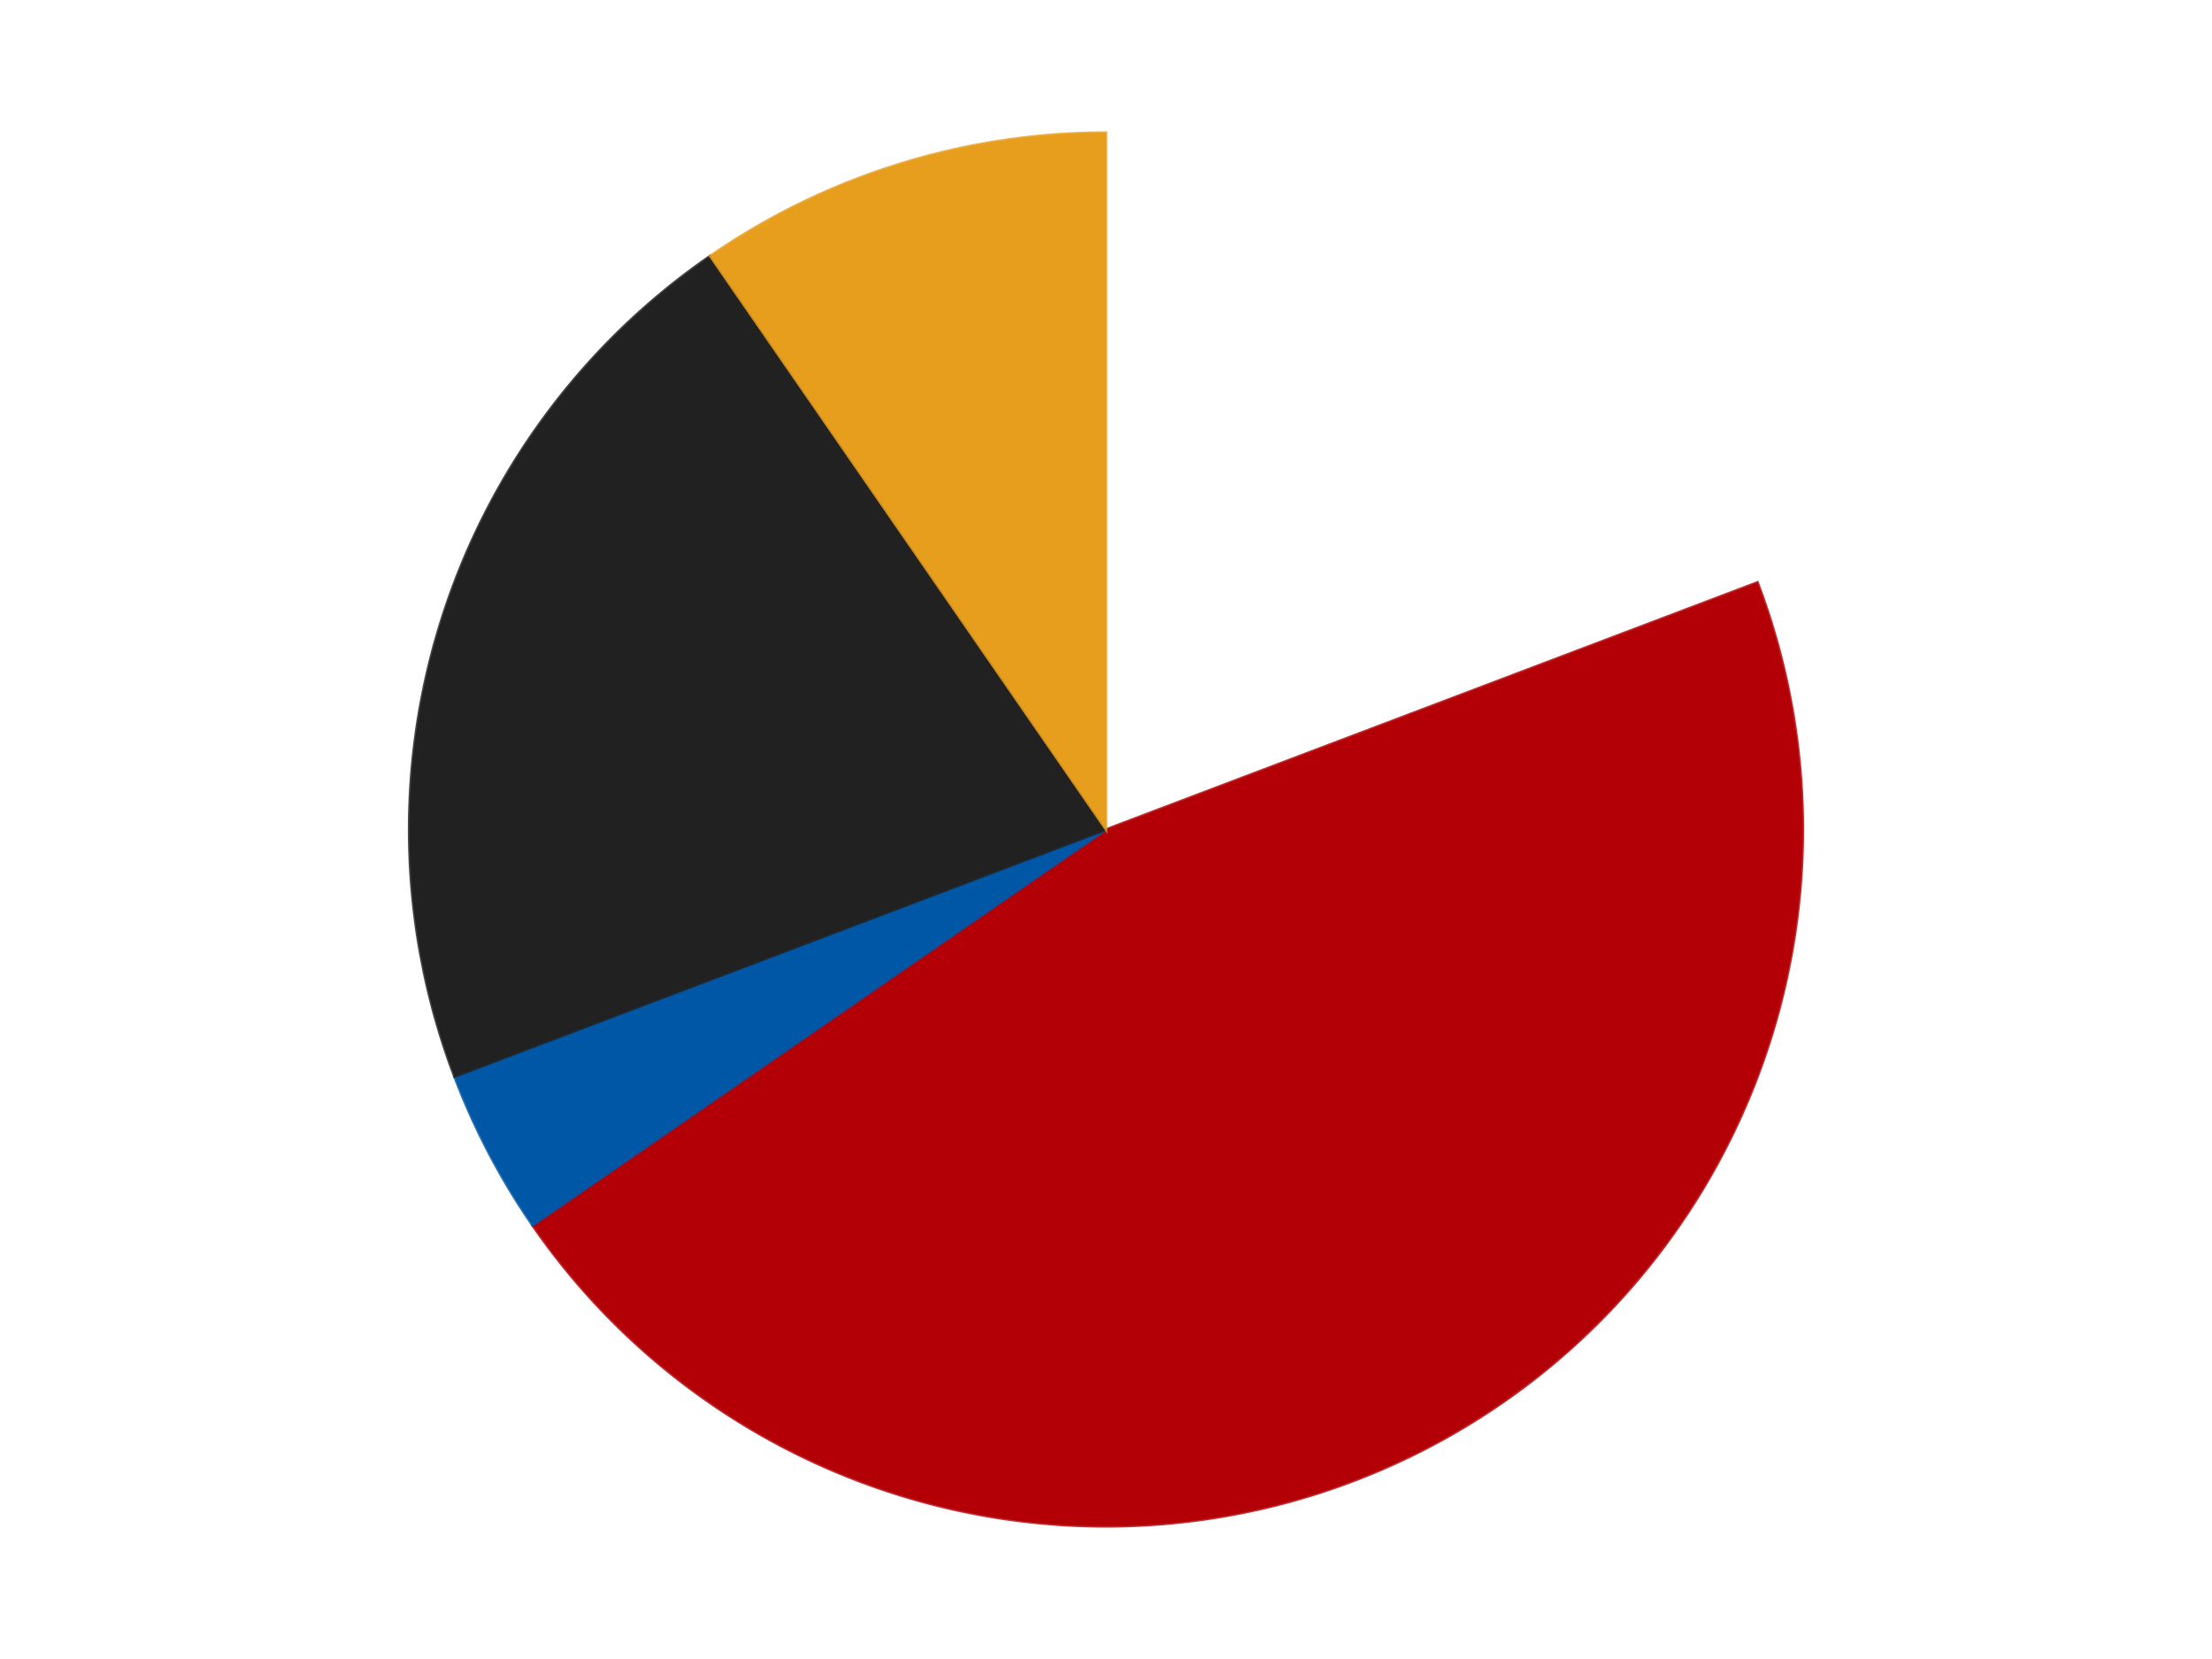
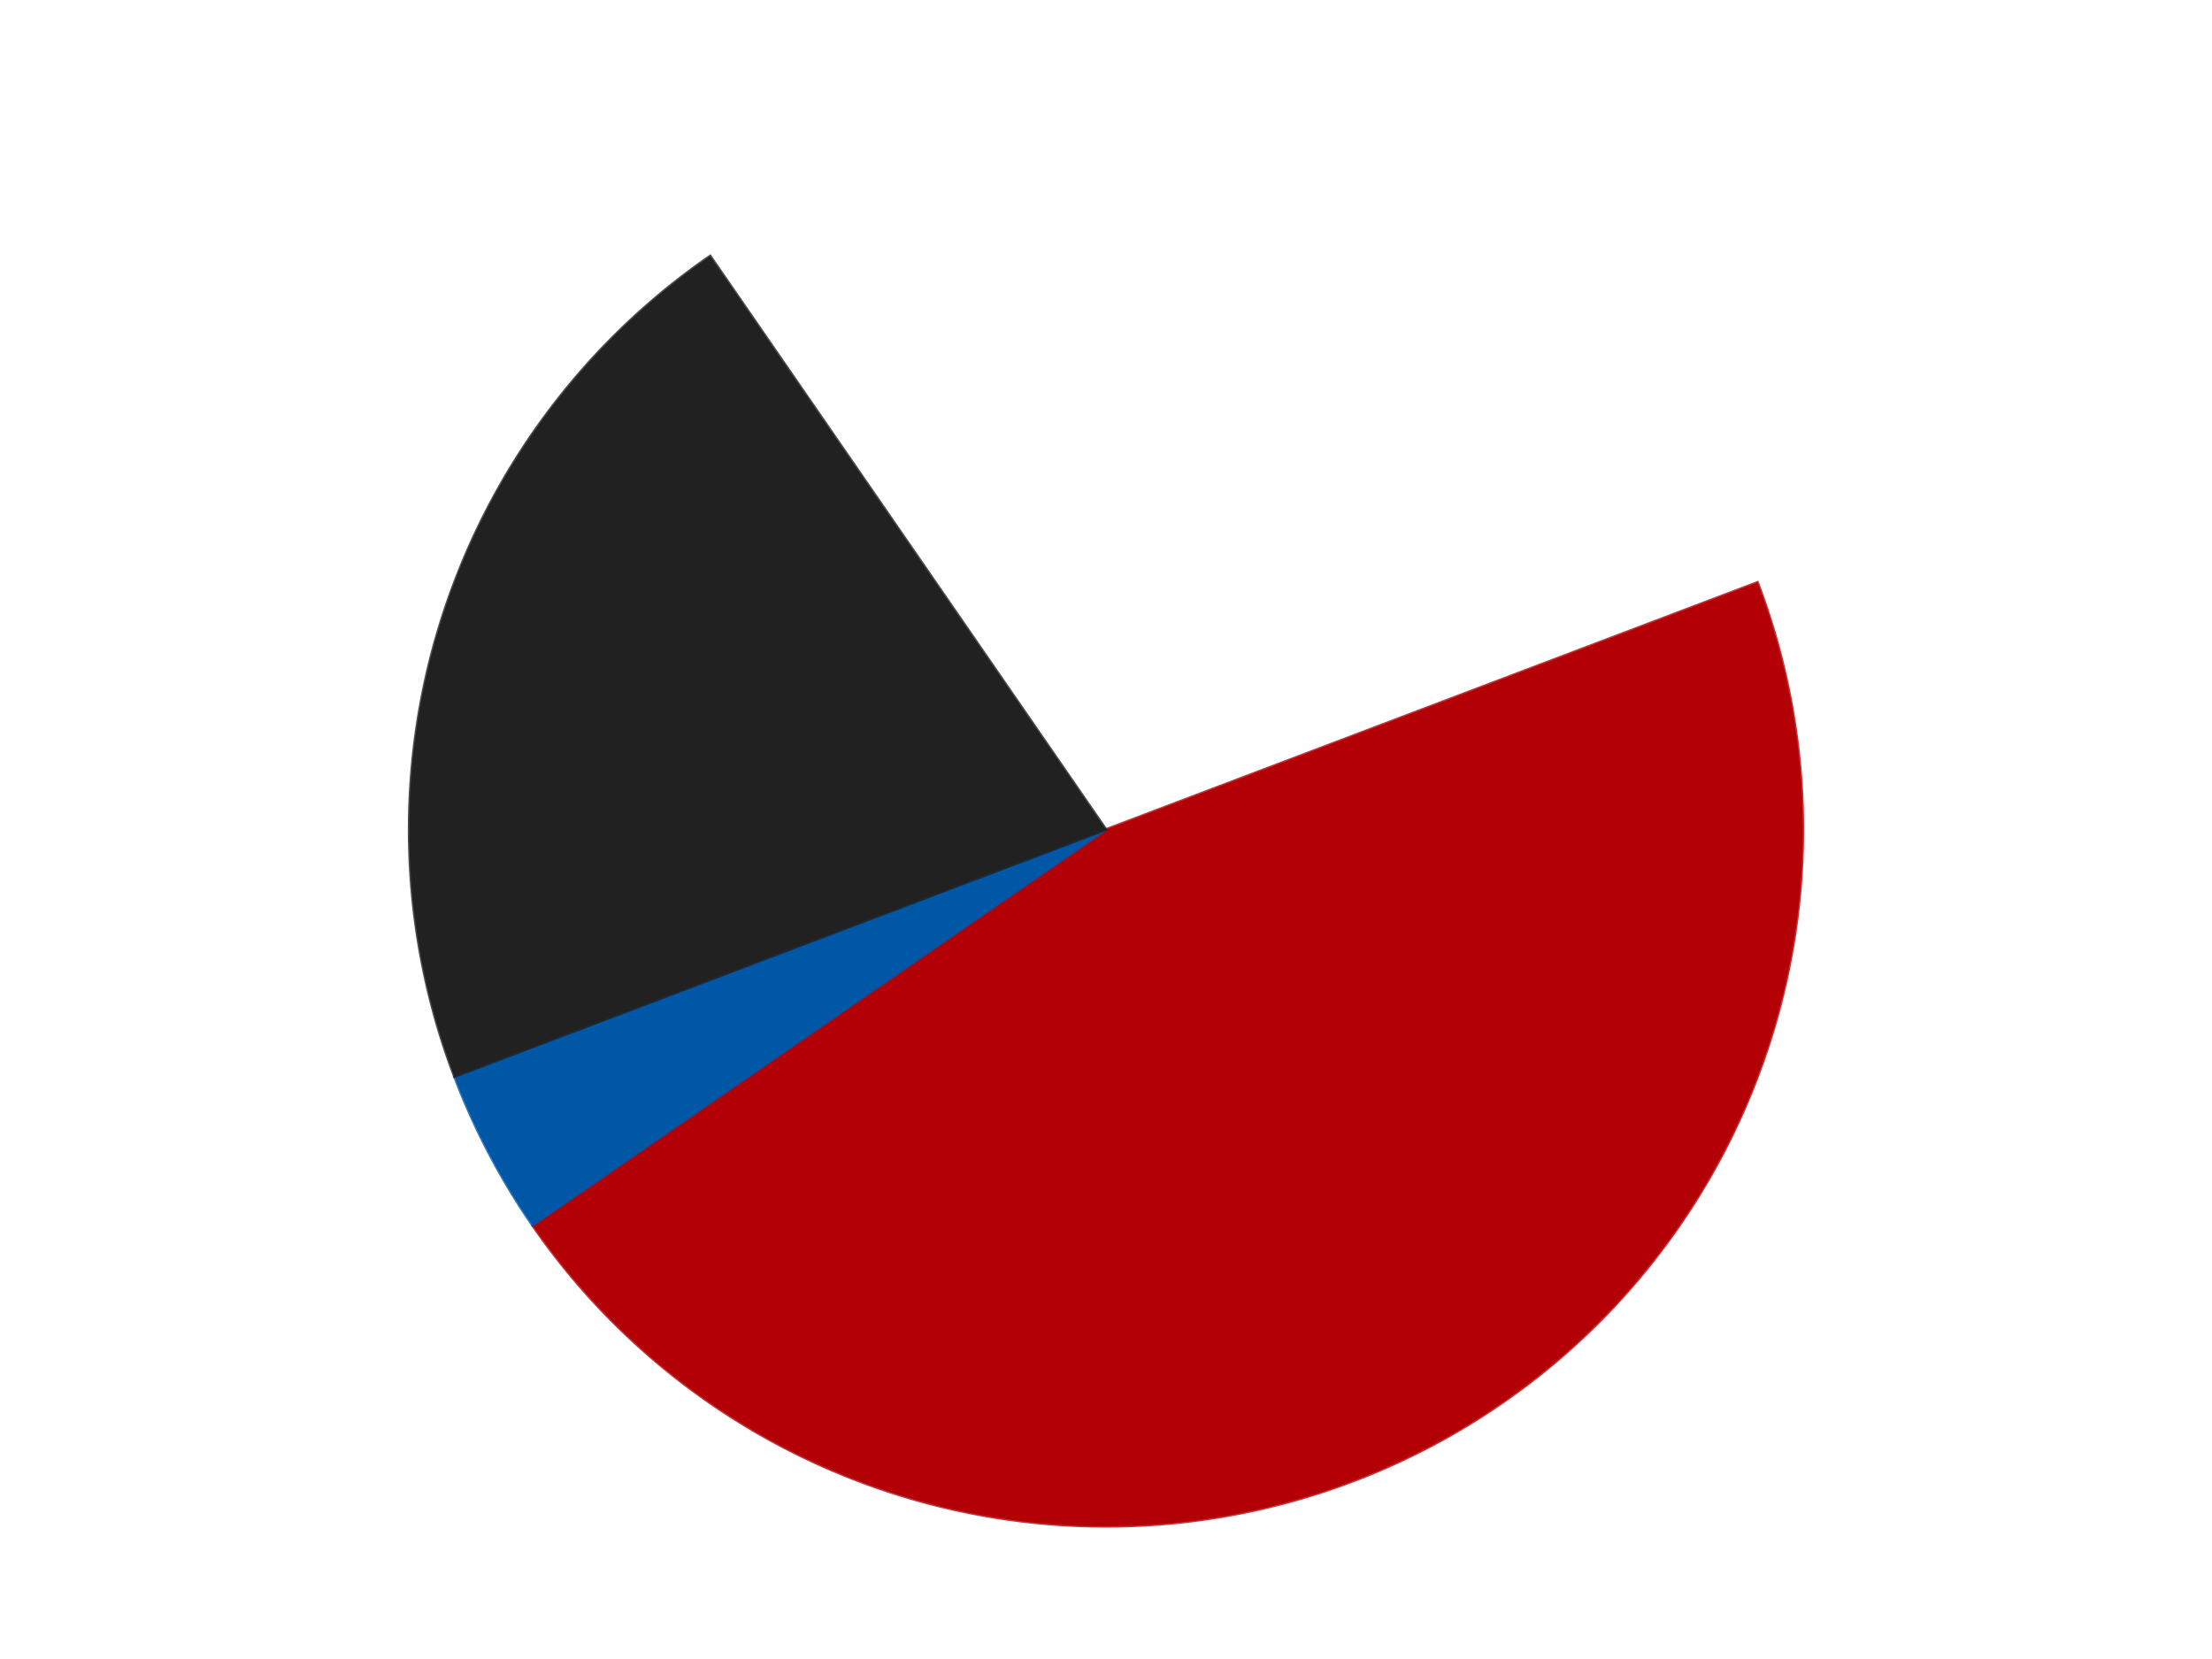
<svg xmlns="http://www.w3.org/2000/svg" xmlns:xlink="http://www.w3.org/1999/xlink" id="chart-ffbbd99f-b821-4b29-8c01-e82d023d6553" class="pygal-chart" viewBox="0 0 800 600">
  <defs>
    <style type="text/css">#chart-ffbbd99f-b821-4b29-8c01-e82d023d6553{-webkit-user-select:none;-webkit-font-smoothing:antialiased;font-family:Consolas,"Liberation Mono",Menlo,Courier,monospace}#chart-ffbbd99f-b821-4b29-8c01-e82d023d6553 .title{font-family:Consolas,"Liberation Mono",Menlo,Courier,monospace;font-size:16px}#chart-ffbbd99f-b821-4b29-8c01-e82d023d6553 .legends .legend text{font-family:Consolas,"Liberation Mono",Menlo,Courier,monospace;font-size:14px}#chart-ffbbd99f-b821-4b29-8c01-e82d023d6553 .axis text{font-family:Consolas,"Liberation Mono",Menlo,Courier,monospace;font-size:10px}#chart-ffbbd99f-b821-4b29-8c01-e82d023d6553 .axis text.major{font-family:Consolas,"Liberation Mono",Menlo,Courier,monospace;font-size:10px}#chart-ffbbd99f-b821-4b29-8c01-e82d023d6553 .text-overlay text.value{font-family:Consolas,"Liberation Mono",Menlo,Courier,monospace;font-size:16px}#chart-ffbbd99f-b821-4b29-8c01-e82d023d6553 .text-overlay text.label{font-family:Consolas,"Liberation Mono",Menlo,Courier,monospace;font-size:10px}#chart-ffbbd99f-b821-4b29-8c01-e82d023d6553 .tooltip{font-family:Consolas,"Liberation Mono",Menlo,Courier,monospace;font-size:14px}#chart-ffbbd99f-b821-4b29-8c01-e82d023d6553 text.no_data{font-family:Consolas,"Liberation Mono",Menlo,Courier,monospace;font-size:64px}
#chart-ffbbd99f-b821-4b29-8c01-e82d023d6553{background-color:transparent}#chart-ffbbd99f-b821-4b29-8c01-e82d023d6553 path,#chart-ffbbd99f-b821-4b29-8c01-e82d023d6553 line,#chart-ffbbd99f-b821-4b29-8c01-e82d023d6553 rect,#chart-ffbbd99f-b821-4b29-8c01-e82d023d6553 circle{-webkit-transition:150ms;-moz-transition:150ms;transition:150ms}#chart-ffbbd99f-b821-4b29-8c01-e82d023d6553 .graph &gt; .background{fill:transparent}#chart-ffbbd99f-b821-4b29-8c01-e82d023d6553 .plot &gt; .background{fill:transparent}#chart-ffbbd99f-b821-4b29-8c01-e82d023d6553 .graph{fill:rgba(0,0,0,.87)}#chart-ffbbd99f-b821-4b29-8c01-e82d023d6553 text.no_data{fill:rgba(0,0,0,1)}#chart-ffbbd99f-b821-4b29-8c01-e82d023d6553 .title{fill:rgba(0,0,0,1)}#chart-ffbbd99f-b821-4b29-8c01-e82d023d6553 .legends .legend text{fill:rgba(0,0,0,.87)}#chart-ffbbd99f-b821-4b29-8c01-e82d023d6553 .legends .legend:hover text{fill:rgba(0,0,0,1)}#chart-ffbbd99f-b821-4b29-8c01-e82d023d6553 .axis .line{stroke:rgba(0,0,0,1)}#chart-ffbbd99f-b821-4b29-8c01-e82d023d6553 .axis .guide.line{stroke:rgba(0,0,0,.54)}#chart-ffbbd99f-b821-4b29-8c01-e82d023d6553 .axis .major.line{stroke:rgba(0,0,0,.87)}#chart-ffbbd99f-b821-4b29-8c01-e82d023d6553 .axis text.major{fill:rgba(0,0,0,1)}#chart-ffbbd99f-b821-4b29-8c01-e82d023d6553 .axis.y .guides:hover .guide.line,#chart-ffbbd99f-b821-4b29-8c01-e82d023d6553 .line-graph .axis.x .guides:hover .guide.line,#chart-ffbbd99f-b821-4b29-8c01-e82d023d6553 .stackedline-graph .axis.x .guides:hover .guide.line,#chart-ffbbd99f-b821-4b29-8c01-e82d023d6553 .xy-graph .axis.x .guides:hover .guide.line{stroke:rgba(0,0,0,1)}#chart-ffbbd99f-b821-4b29-8c01-e82d023d6553 .axis .guides:hover text{fill:rgba(0,0,0,1)}#chart-ffbbd99f-b821-4b29-8c01-e82d023d6553 .reactive{fill-opacity:1.0;stroke-opacity:.8;stroke-width:1}#chart-ffbbd99f-b821-4b29-8c01-e82d023d6553 .ci{stroke:rgba(0,0,0,.87)}#chart-ffbbd99f-b821-4b29-8c01-e82d023d6553 .reactive.active,#chart-ffbbd99f-b821-4b29-8c01-e82d023d6553 .active .reactive{fill-opacity:0.6;stroke-opacity:.9;stroke-width:4}#chart-ffbbd99f-b821-4b29-8c01-e82d023d6553 .ci .reactive.active{stroke-width:1.5}#chart-ffbbd99f-b821-4b29-8c01-e82d023d6553 .series text{fill:rgba(0,0,0,1)}#chart-ffbbd99f-b821-4b29-8c01-e82d023d6553 .tooltip rect{fill:transparent;stroke:rgba(0,0,0,1);-webkit-transition:opacity 150ms;-moz-transition:opacity 150ms;transition:opacity 150ms}#chart-ffbbd99f-b821-4b29-8c01-e82d023d6553 .tooltip .label{fill:rgba(0,0,0,.87)}#chart-ffbbd99f-b821-4b29-8c01-e82d023d6553 .tooltip .label{fill:rgba(0,0,0,.87)}#chart-ffbbd99f-b821-4b29-8c01-e82d023d6553 .tooltip .legend{font-size:.8em;fill:rgba(0,0,0,.54)}#chart-ffbbd99f-b821-4b29-8c01-e82d023d6553 .tooltip .x_label{font-size:.6em;fill:rgba(0,0,0,1)}#chart-ffbbd99f-b821-4b29-8c01-e82d023d6553 .tooltip .xlink{font-size:.5em;text-decoration:underline}#chart-ffbbd99f-b821-4b29-8c01-e82d023d6553 .tooltip .value{font-size:1.5em}#chart-ffbbd99f-b821-4b29-8c01-e82d023d6553 .bound{font-size:.5em}#chart-ffbbd99f-b821-4b29-8c01-e82d023d6553 .max-value{font-size:.75em;fill:rgba(0,0,0,.54)}#chart-ffbbd99f-b821-4b29-8c01-e82d023d6553 .map-element{fill:transparent;stroke:rgba(0,0,0,.54) !important}#chart-ffbbd99f-b821-4b29-8c01-e82d023d6553 .map-element .reactive{fill-opacity:inherit;stroke-opacity:inherit}#chart-ffbbd99f-b821-4b29-8c01-e82d023d6553 .color-0,#chart-ffbbd99f-b821-4b29-8c01-e82d023d6553 .color-0 a:visited{stroke:#F44336;fill:#F44336}#chart-ffbbd99f-b821-4b29-8c01-e82d023d6553 .color-1,#chart-ffbbd99f-b821-4b29-8c01-e82d023d6553 .color-1 a:visited{stroke:#3F51B5;fill:#3F51B5}#chart-ffbbd99f-b821-4b29-8c01-e82d023d6553 .color-2,#chart-ffbbd99f-b821-4b29-8c01-e82d023d6553 .color-2 a:visited{stroke:#009688;fill:#009688}#chart-ffbbd99f-b821-4b29-8c01-e82d023d6553 .color-3,#chart-ffbbd99f-b821-4b29-8c01-e82d023d6553 .color-3 a:visited{stroke:#FFC107;fill:#FFC107}#chart-ffbbd99f-b821-4b29-8c01-e82d023d6553 .color-4,#chart-ffbbd99f-b821-4b29-8c01-e82d023d6553 .color-4 a:visited{stroke:#FF5722;fill:#FF5722}#chart-ffbbd99f-b821-4b29-8c01-e82d023d6553 .text-overlay .color-0 text{fill:black}#chart-ffbbd99f-b821-4b29-8c01-e82d023d6553 .text-overlay .color-1 text{fill:black}#chart-ffbbd99f-b821-4b29-8c01-e82d023d6553 .text-overlay .color-2 text{fill:black}#chart-ffbbd99f-b821-4b29-8c01-e82d023d6553 .text-overlay .color-3 text{fill:black}#chart-ffbbd99f-b821-4b29-8c01-e82d023d6553 .text-overlay .color-4 text{fill:black}
#chart-ffbbd99f-b821-4b29-8c01-e82d023d6553 text.no_data{text-anchor:middle}#chart-ffbbd99f-b821-4b29-8c01-e82d023d6553 .guide.line{fill:none}#chart-ffbbd99f-b821-4b29-8c01-e82d023d6553 .centered{text-anchor:middle}#chart-ffbbd99f-b821-4b29-8c01-e82d023d6553 .title{text-anchor:middle}#chart-ffbbd99f-b821-4b29-8c01-e82d023d6553 .legends .legend text{fill-opacity:1}#chart-ffbbd99f-b821-4b29-8c01-e82d023d6553 .axis.x text{text-anchor:middle}#chart-ffbbd99f-b821-4b29-8c01-e82d023d6553 .axis.x:not(.web) text[transform]{text-anchor:start}#chart-ffbbd99f-b821-4b29-8c01-e82d023d6553 .axis.x:not(.web) text[transform].backwards{text-anchor:end}#chart-ffbbd99f-b821-4b29-8c01-e82d023d6553 .axis.y text{text-anchor:end}#chart-ffbbd99f-b821-4b29-8c01-e82d023d6553 .axis.y text[transform].backwards{text-anchor:start}#chart-ffbbd99f-b821-4b29-8c01-e82d023d6553 .axis.y2 text{text-anchor:start}#chart-ffbbd99f-b821-4b29-8c01-e82d023d6553 .axis.y2 text[transform].backwards{text-anchor:end}#chart-ffbbd99f-b821-4b29-8c01-e82d023d6553 .axis .guide.line{stroke-dasharray:4,4;stroke:black}#chart-ffbbd99f-b821-4b29-8c01-e82d023d6553 .axis .major.guide.line{stroke-dasharray:6,6;stroke:black}#chart-ffbbd99f-b821-4b29-8c01-e82d023d6553 .horizontal .axis.y .guide.line,#chart-ffbbd99f-b821-4b29-8c01-e82d023d6553 .horizontal .axis.y2 .guide.line,#chart-ffbbd99f-b821-4b29-8c01-e82d023d6553 .vertical .axis.x .guide.line{opacity:0}#chart-ffbbd99f-b821-4b29-8c01-e82d023d6553 .horizontal .axis.always_show .guide.line,#chart-ffbbd99f-b821-4b29-8c01-e82d023d6553 .vertical .axis.always_show .guide.line{opacity:1 !important}#chart-ffbbd99f-b821-4b29-8c01-e82d023d6553 .axis.y .guides:hover .guide.line,#chart-ffbbd99f-b821-4b29-8c01-e82d023d6553 .axis.y2 .guides:hover .guide.line,#chart-ffbbd99f-b821-4b29-8c01-e82d023d6553 .axis.x .guides:hover .guide.line{opacity:1}#chart-ffbbd99f-b821-4b29-8c01-e82d023d6553 .axis .guides:hover text{opacity:1}#chart-ffbbd99f-b821-4b29-8c01-e82d023d6553 .nofill{fill:none}#chart-ffbbd99f-b821-4b29-8c01-e82d023d6553 .subtle-fill{fill-opacity:.2}#chart-ffbbd99f-b821-4b29-8c01-e82d023d6553 .dot{stroke-width:1px;fill-opacity:1;stroke-opacity:1}#chart-ffbbd99f-b821-4b29-8c01-e82d023d6553 .dot.active{stroke-width:5px}#chart-ffbbd99f-b821-4b29-8c01-e82d023d6553 .dot.negative{fill:transparent}#chart-ffbbd99f-b821-4b29-8c01-e82d023d6553 text,#chart-ffbbd99f-b821-4b29-8c01-e82d023d6553 tspan{stroke:none !important}#chart-ffbbd99f-b821-4b29-8c01-e82d023d6553 .series text.active{opacity:1}#chart-ffbbd99f-b821-4b29-8c01-e82d023d6553 .tooltip rect{fill-opacity:.95;stroke-width:.5}#chart-ffbbd99f-b821-4b29-8c01-e82d023d6553 .tooltip text{fill-opacity:1}#chart-ffbbd99f-b821-4b29-8c01-e82d023d6553 .showable{visibility:hidden}#chart-ffbbd99f-b821-4b29-8c01-e82d023d6553 .showable.shown{visibility:visible}#chart-ffbbd99f-b821-4b29-8c01-e82d023d6553 .gauge-background{fill:rgba(229,229,229,1);stroke:none}#chart-ffbbd99f-b821-4b29-8c01-e82d023d6553 .bg-lines{stroke:transparent;stroke-width:2px}</style>
    <script type="text/javascript">window.pygal = window.pygal || {};window.pygal.config = window.pygal.config || {};window.pygal.config['ffbbd99f-b821-4b29-8c01-e82d023d6553'] = {"allow_interruptions": false, "box_mode": "extremes", "classes": ["pygal-chart"], "css": ["file://style.css", "file://graph.css"], "defs": [], "disable_xml_declaration": false, "dots_size": 2.5, "dynamic_print_values": false, "explicit_size": false, "fill": false, "force_uri_protocol": "https", "formatter": null, "half_pie": false, "height": 600, "include_x_axis": false, "inner_radius": 0, "interpolate": null, "interpolation_parameters": {}, "interpolation_precision": 250, "inverse_y_axis": false, "js": ["//kozea.github.io/pygal.js/2.0.x/pygal-tooltips.min.js"], "legend_at_bottom": false, "legend_at_bottom_columns": null, "legend_box_size": 12, "logarithmic": false, "margin": 20, "margin_bottom": null, "margin_left": null, "margin_right": null, "margin_top": null, "max_scale": 16, "min_scale": 4, "missing_value_fill_truncation": "x", "no_data_text": "No data", "no_prefix": false, "order_min": null, "pretty_print": false, "print_labels": false, "print_values": false, "print_values_position": "center", "print_zeroes": true, "range": null, "rounded_bars": null, "secondary_range": null, "show_dots": true, "show_legend": false, "show_minor_x_labels": true, "show_minor_y_labels": true, "show_only_major_dots": false, "show_x_guides": false, "show_x_labels": true, "show_y_guides": true, "show_y_labels": true, "spacing": 10, "stack_from_top": false, "strict": false, "stroke": true, "stroke_style": null, "style": {"background": "transparent", "ci_colors": [], "colors": ["#F44336", "#3F51B5", "#009688", "#FFC107", "#FF5722", "#9C27B0", "#03A9F4", "#8BC34A", "#FF9800", "#E91E63", "#2196F3", "#4CAF50", "#FFEB3B", "#673AB7", "#00BCD4", "#CDDC39", "#9E9E9E", "#607D8B"], "dot_opacity": "1", "font_family": "Consolas, \"Liberation Mono\", Menlo, Courier, monospace", "foreground": "rgba(0, 0, 0, .87)", "foreground_strong": "rgba(0, 0, 0, 1)", "foreground_subtle": "rgba(0, 0, 0, .54)", "guide_stroke_color": "black", "guide_stroke_dasharray": "4,4", "label_font_family": "Consolas, \"Liberation Mono\", Menlo, Courier, monospace", "label_font_size": 10, "legend_font_family": "Consolas, \"Liberation Mono\", Menlo, Courier, monospace", "legend_font_size": 14, "major_guide_stroke_color": "black", "major_guide_stroke_dasharray": "6,6", "major_label_font_family": "Consolas, \"Liberation Mono\", Menlo, Courier, monospace", "major_label_font_size": 10, "no_data_font_family": "Consolas, \"Liberation Mono\", Menlo, Courier, monospace", "no_data_font_size": 64, "opacity": "1.0", "opacity_hover": "0.6", "plot_background": "transparent", "stroke_opacity": ".8", "stroke_opacity_hover": ".9", "stroke_width": "1", "stroke_width_hover": "4", "title_font_family": "Consolas, \"Liberation Mono\", Menlo, Courier, monospace", "title_font_size": 16, "tooltip_font_family": "Consolas, \"Liberation Mono\", Menlo, Courier, monospace", "tooltip_font_size": 14, "transition": "150ms", "value_background": "rgba(229, 229, 229, 1)", "value_colors": [], "value_font_family": "Consolas, \"Liberation Mono\", Menlo, Courier, monospace", "value_font_size": 16, "value_label_font_family": "Consolas, \"Liberation Mono\", Menlo, Courier, monospace", "value_label_font_size": 10}, "title": null, "tooltip_border_radius": 0, "tooltip_fancy_mode": true, "truncate_label": null, "truncate_legend": null, "width": 800, "x_label_rotation": 0, "x_labels": null, "x_labels_major": null, "x_labels_major_count": null, "x_labels_major_every": null, "x_title": null, "xrange": null, "y_label_rotation": 0, "y_labels": null, "y_labels_major": null, "y_labels_major_count": null, "y_labels_major_every": null, "y_title": null, "zero": 0, "legends": ["White", "Red", "Blue", "Black", "Pearl Gold"]}</script>
    <script type="text/javascript" xlink:href="https://kozea.github.io/pygal.js/2.0.x/pygal-tooltips.min.js" />
  </defs>
  <title>Pygal</title>
  <g class="graph pie-graph vertical">
    <rect x="0" y="0" width="800" height="600" class="background" />
    <g transform="translate(20, 20)" class="plot">
-       <rect x="0" y="0" width="760" height="560" class="background" />
      <g class="series serie-0 color-0">
        <g class="slices">
          <g class="slice" style="fill: #FFFFFF; stroke: #FFFFFF">
-             <path d="M380 28 A252 252 0 0 1 615.624 190.64 L380 280 A0 0 0 0 0 380 280 z" class="slice reactive tooltip-trigger" />
            <desc class="value">10</desc>
            <desc class="x centered">451.5761580881256</desc>
            <desc class="y centered">176.30403289739928</desc>
          </g>
        </g>
      </g>
      <g class="series serie-1 color-1">
        <g class="slices">
          <g class="slice" style="fill: #B30006; stroke: #B30006">
            <path d="M615.624 190.64 A252 252 0 0 1 172.608 423.152 L380 280 A0 0 0 0 0 380 280 z" class="slice reactive tooltip-trigger" />
            <desc class="value">24</desc>
            <desc class="x centered">438.5551196775148</desc>
            <desc class="y centered">391.5674592323045</desc>
          </g>
        </g>
      </g>
      <g class="series serie-2 color-2">
        <g class="slices">
          <g class="slice" style="fill: #0057A6; stroke: #0057A6">
            <path d="M172.608 423.152 A252 252 0 0 1 144.376 369.36 L380 280 A0 0 0 0 0 380 280 z" class="slice reactive tooltip-trigger" />
            <desc class="value">2</desc>
            <desc class="x centered">268.4325407676955</desc>
            <desc class="y centered">338.5551196775148</desc>
          </g>
        </g>
      </g>
      <g class="series serie-3 color-3">
        <g class="slices">
          <g class="slice" style="fill: #212121; stroke: #212121">
            <path d="M144.376 369.36 A252 252 0 0 1 236.848 72.608 L380 280 A0 0 0 0 0 380 280 z" class="slice reactive tooltip-trigger" />
            <desc class="value">11</desc>
            <desc class="x centered">259.70517081992324</desc>
            <desc class="y centered">242.51461521424451</desc>
          </g>
        </g>
      </g>
      <g class="series serie-4 color-4">
        <g class="slices">
          <g class="slice" style="fill: #E79E1D; stroke: #E79E1D">
-             <path d="M236.848 72.608 A252 252 0 0 1 380 28 L380 280 A0 0 0 0 0 380 280 z" class="slice reactive tooltip-trigger" />
            <desc class="value">5</desc>
            <desc class="x centered">342.51461521424443</desc>
            <desc class="y centered">159.70517081992324</desc>
          </g>
        </g>
      </g>
    </g>
    <g class="titles" />
    <g transform="translate(20, 20)" class="plot overlay">
      <g class="series serie-0 color-0" />
      <g class="series serie-1 color-1" />
      <g class="series serie-2 color-2" />
      <g class="series serie-3 color-3" />
      <g class="series serie-4 color-4" />
    </g>
    <g transform="translate(20, 20)" class="plot text-overlay">
      <g class="series serie-0 color-0" />
      <g class="series serie-1 color-1" />
      <g class="series serie-2 color-2" />
      <g class="series serie-3 color-3" />
      <g class="series serie-4 color-4" />
    </g>
    <g transform="translate(20, 20)" class="plot tooltip-overlay">
      <g transform="translate(0 0)" style="opacity: 0" class="tooltip">
        <rect rx="0" ry="0" width="0" height="0" class="tooltip-box" />
        <g class="text" />
      </g>
    </g>
  </g>
</svg>